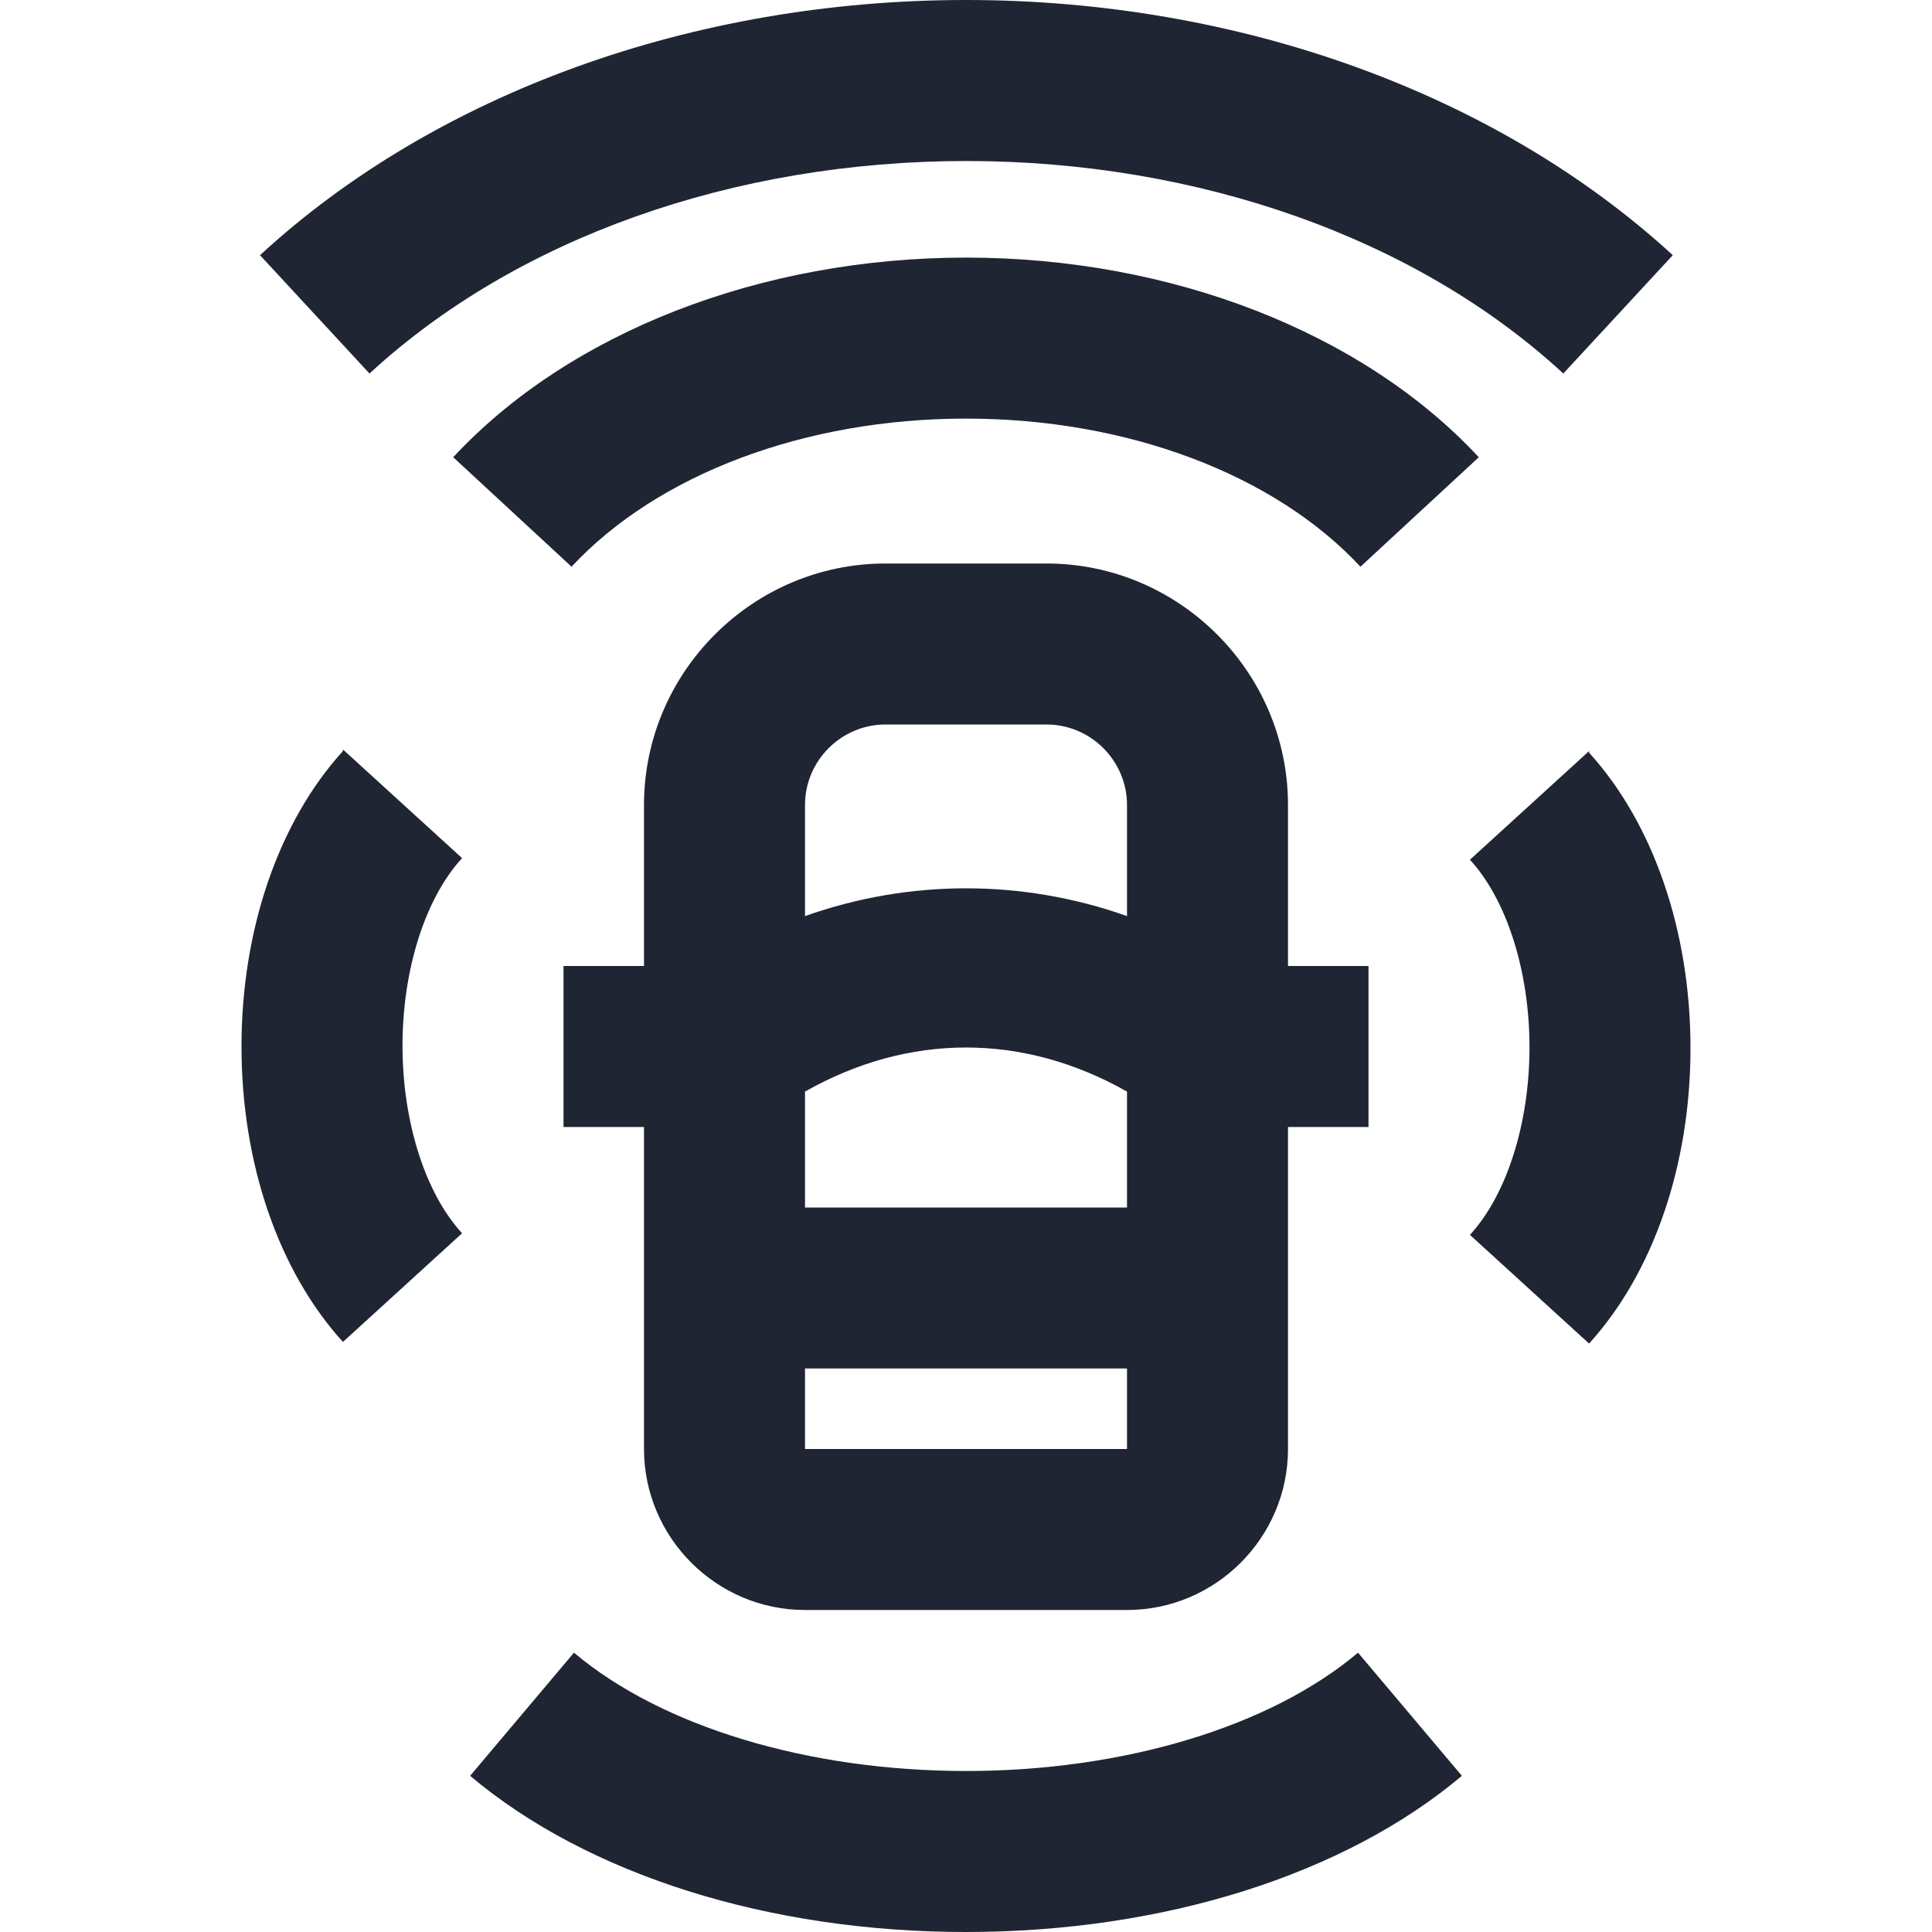
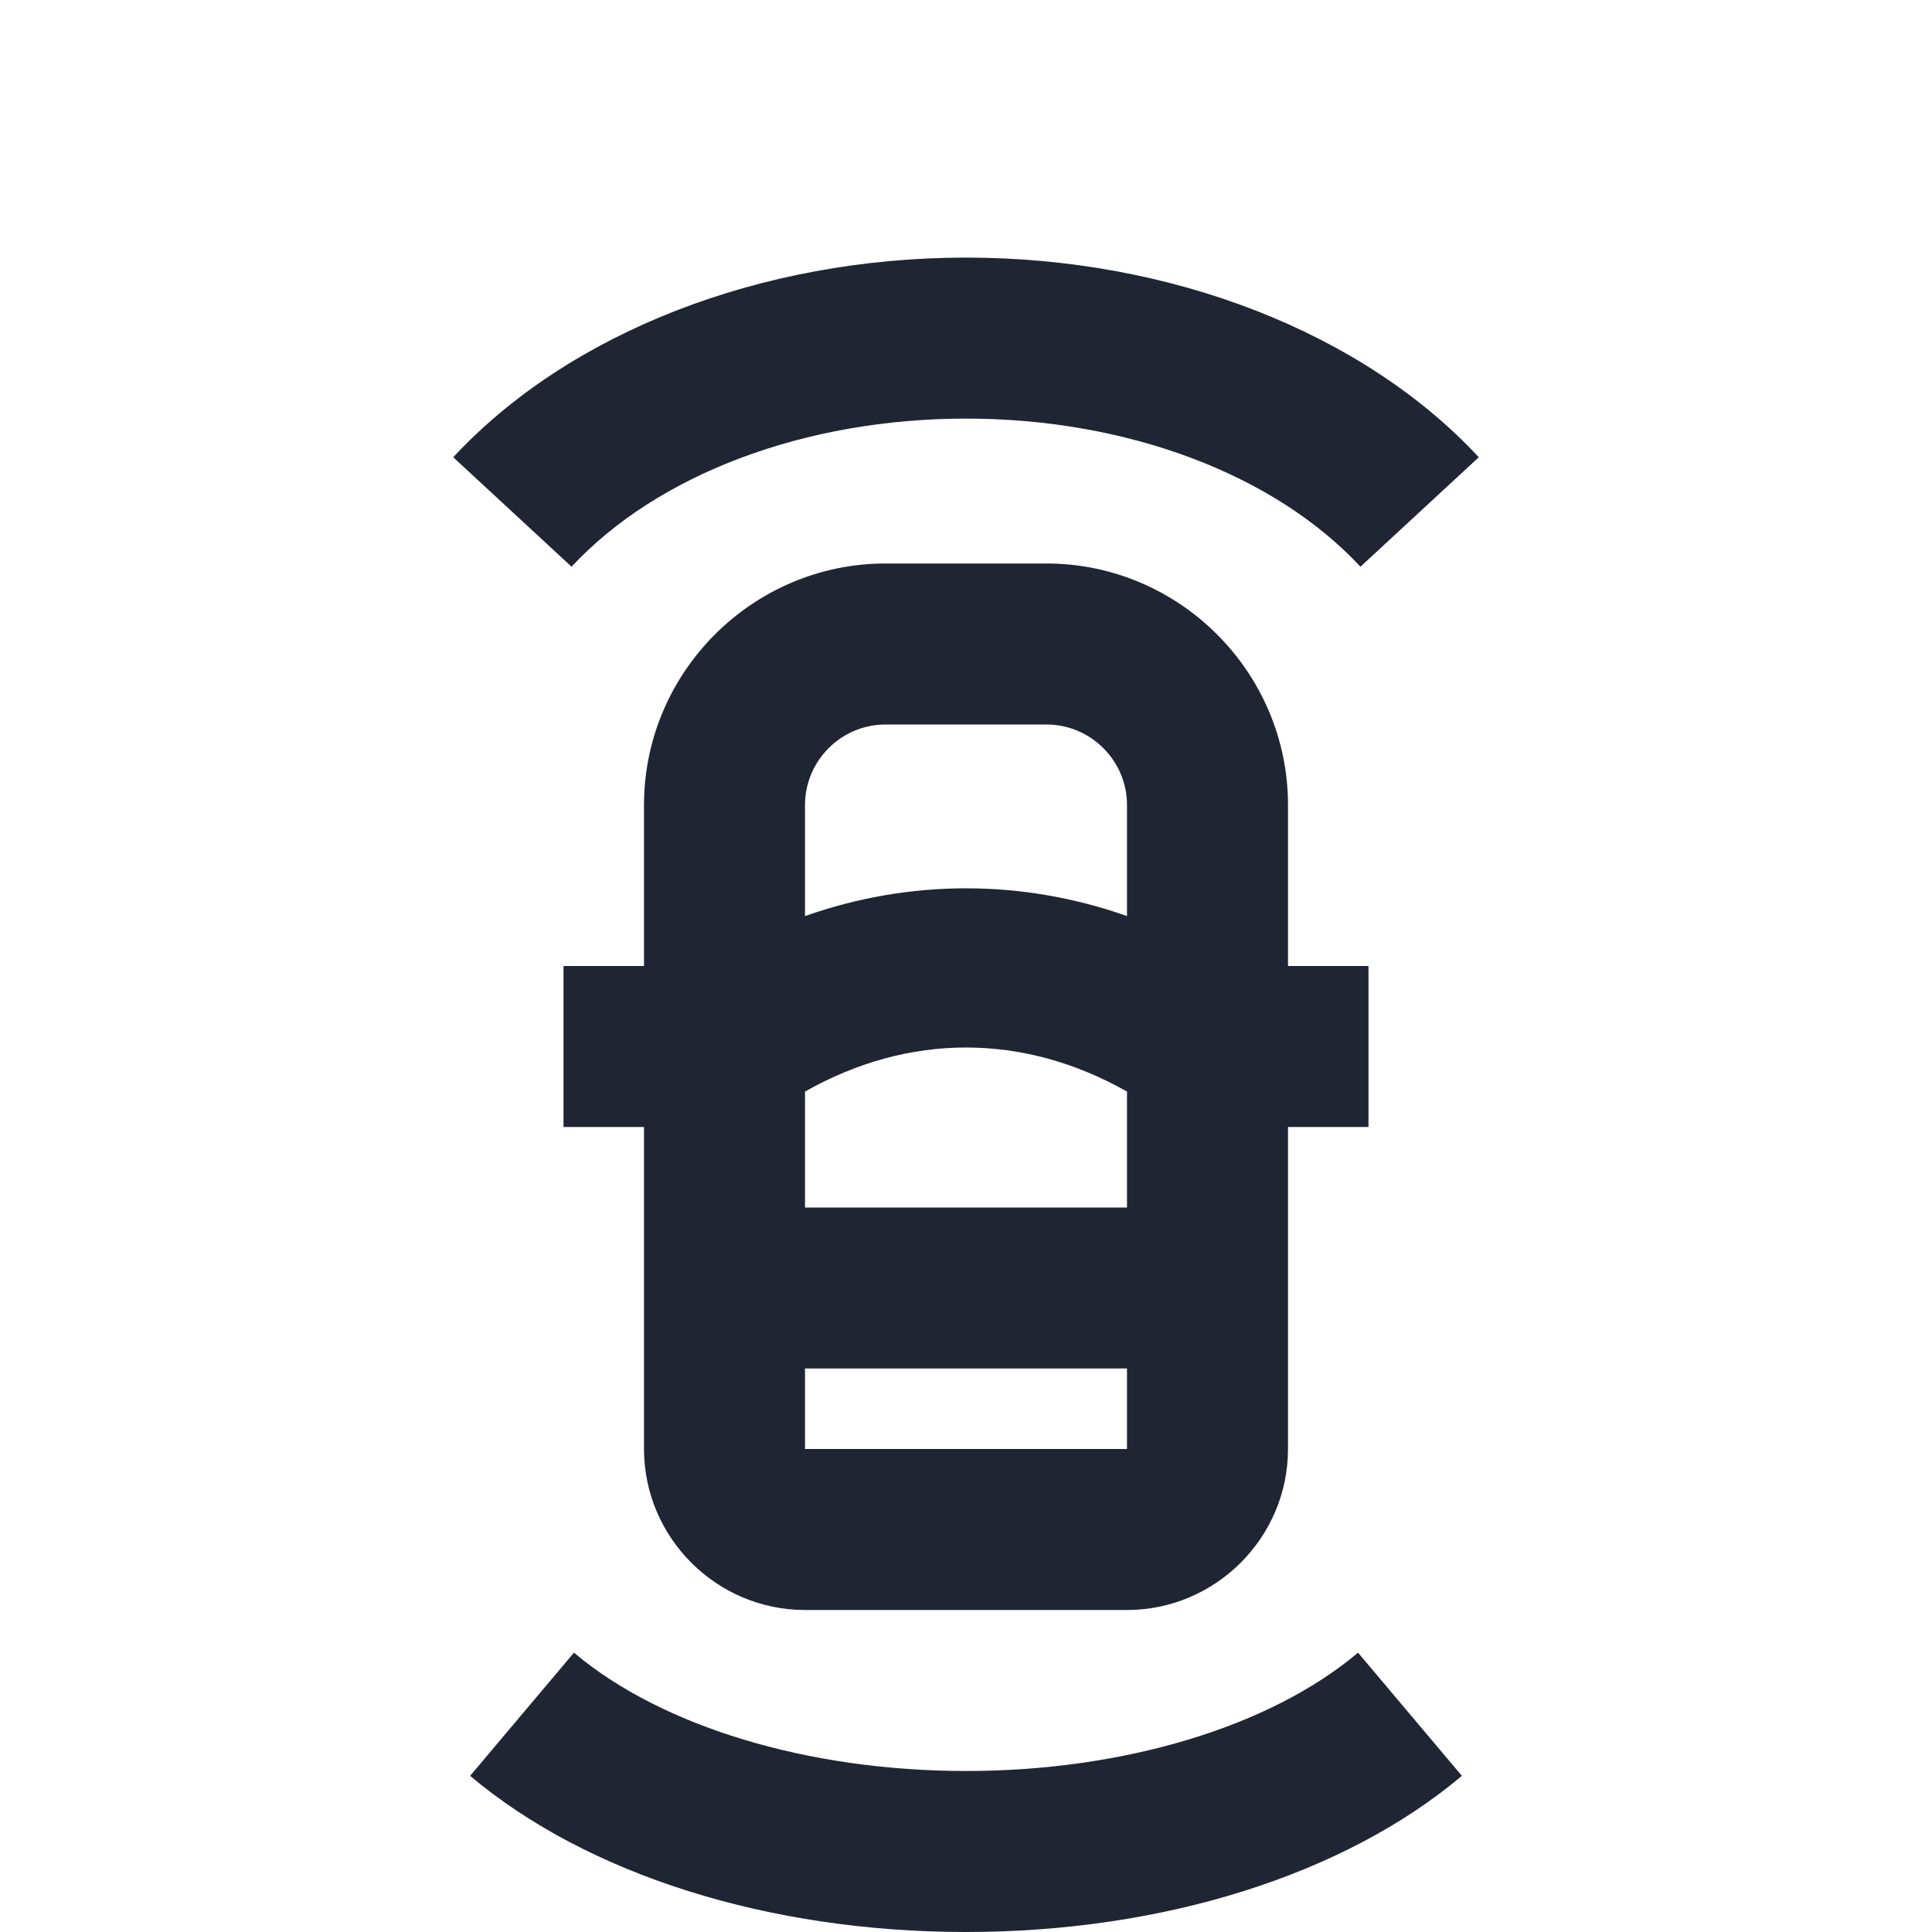
<svg xmlns="http://www.w3.org/2000/svg" id="icon" width="24" height="24" viewBox="0 0 24 24">
  <path d="m10,20h4c1.1,0,2-.9,2-2v-4h1v-2h-1v-2c0-1.65-1.35-3-3-3h-2c-1.65,0-3,1.35-3,3v2h-1v2h1v4c0,1.1.9,2,2,2Zm4-5h-4v-1.44c1.29-.73,2.71-.73,4,0v1.44Zm-4,3v-1h4v1h-4Zm1-9h2c.55,0,1,.45,1,1v1.38c-1.3-.46-2.7-.46-4,0v-1.38c0-.55.45-1,1-1Z" fill="#1f2533" />
  <path d="m12,22c-1.96,0-3.78-.55-4.87-1.47l-1.29,1.53c1.46,1.23,3.71,1.94,6.16,1.94s4.7-.71,6.16-1.94l-1.29-1.53c-1.09.92-2.91,1.47-4.87,1.47Z" fill="#1f2533" />
-   <path d="m12,2c2.89,0,5.6.96,7.42,2.64l1.36-1.47C18.59,1.16,15.39,0,12,0S5.41,1.16,3.23,3.17l1.36,1.47c1.82-1.68,4.52-2.64,7.42-2.64Z" fill="#1f2533" />
  <path d="m12,3.2c-2.55,0-4.93.93-6.37,2.48l1.47,1.36c1.07-1.15,2.9-1.84,4.9-1.84s3.83.69,4.9,1.84l1.47-1.36c-1.44-1.55-3.82-2.48-6.37-2.48Z" fill="#1f2533" />
-   <path d="m19.74,9.33l-1.48,1.35c.46.5.74,1.39.74,2.33s-.28,1.83-.74,2.33l1.48,1.35c.8-.88,1.26-2.22,1.26-3.67s-.46-2.79-1.26-3.67Z" fill="#1f2533" />
-   <path d="m4.26,9.33c-.8.88-1.26,2.22-1.26,3.67s.46,2.79,1.26,3.67l1.48-1.35c-.46-.5-.74-1.39-.74-2.33s.28-1.83.74-2.33l-1.48-1.35Z" fill="#1f2533" />
</svg>